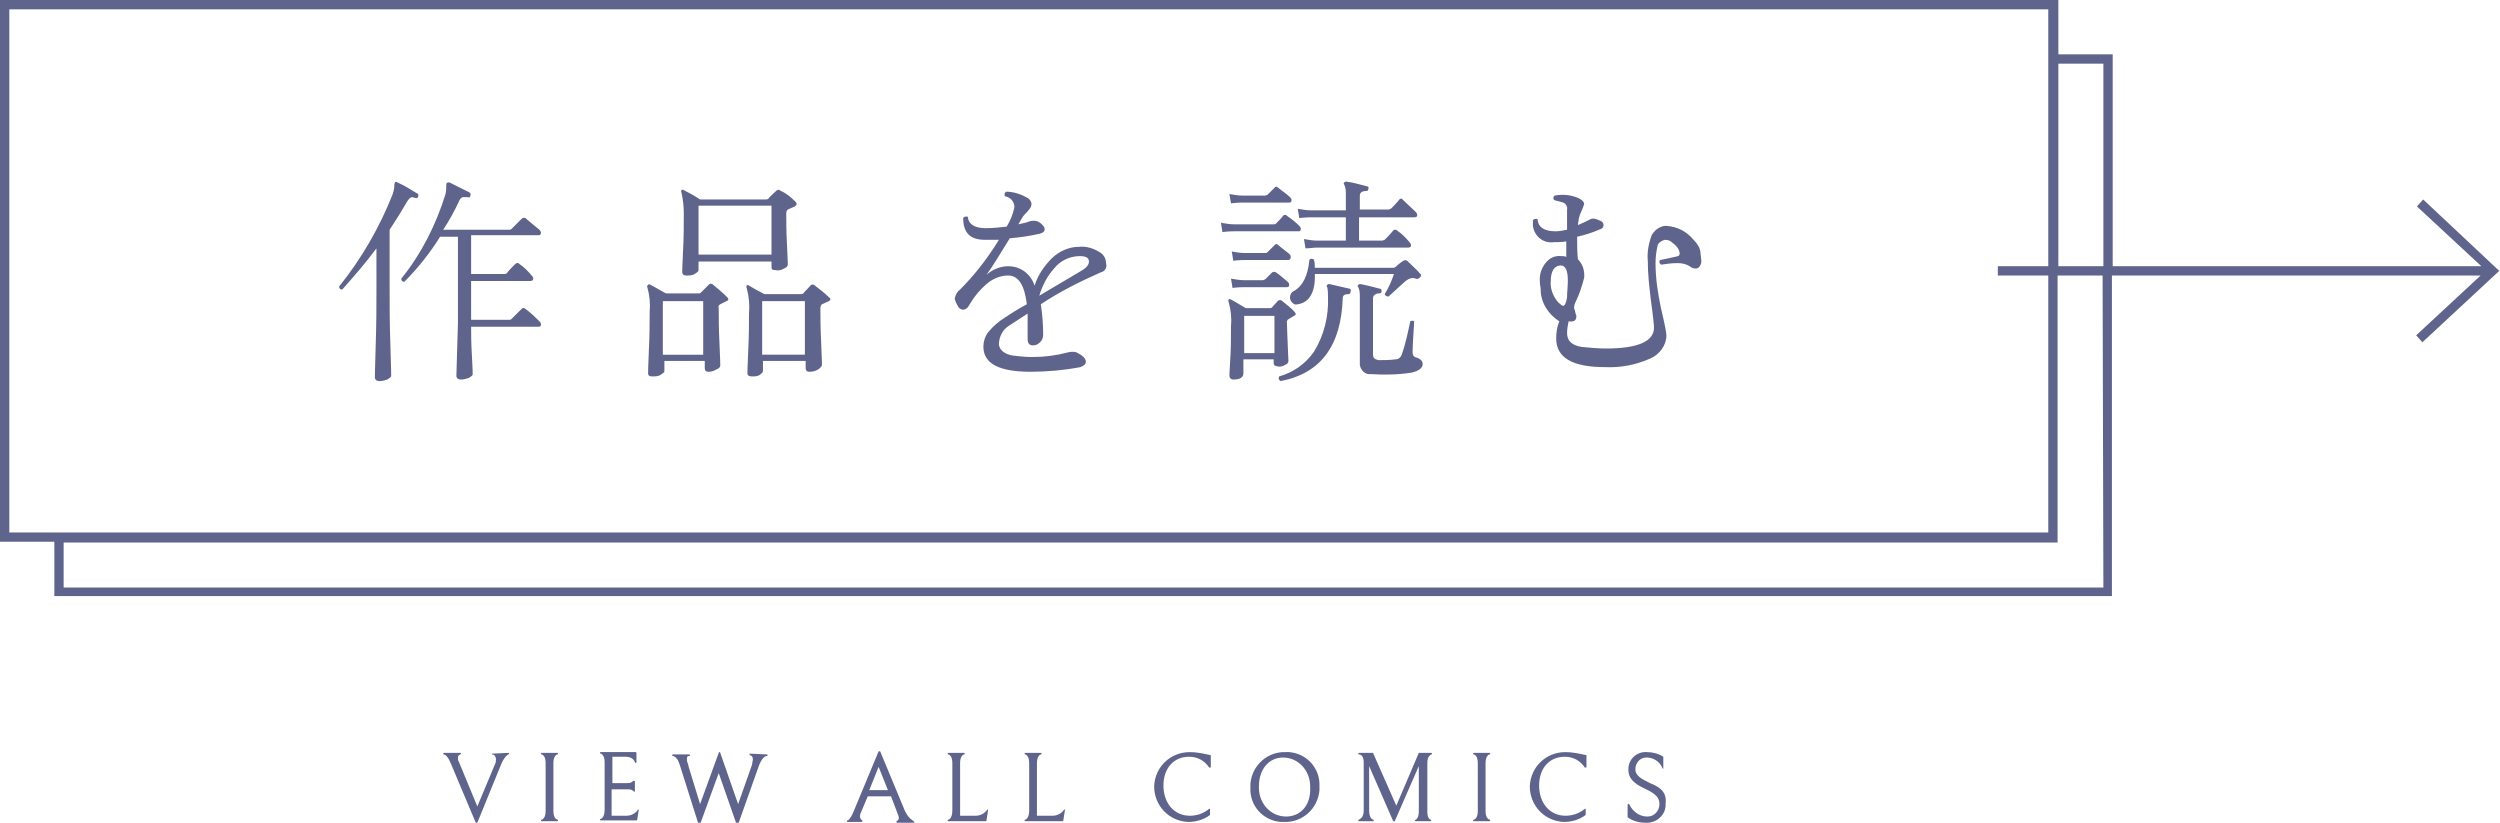
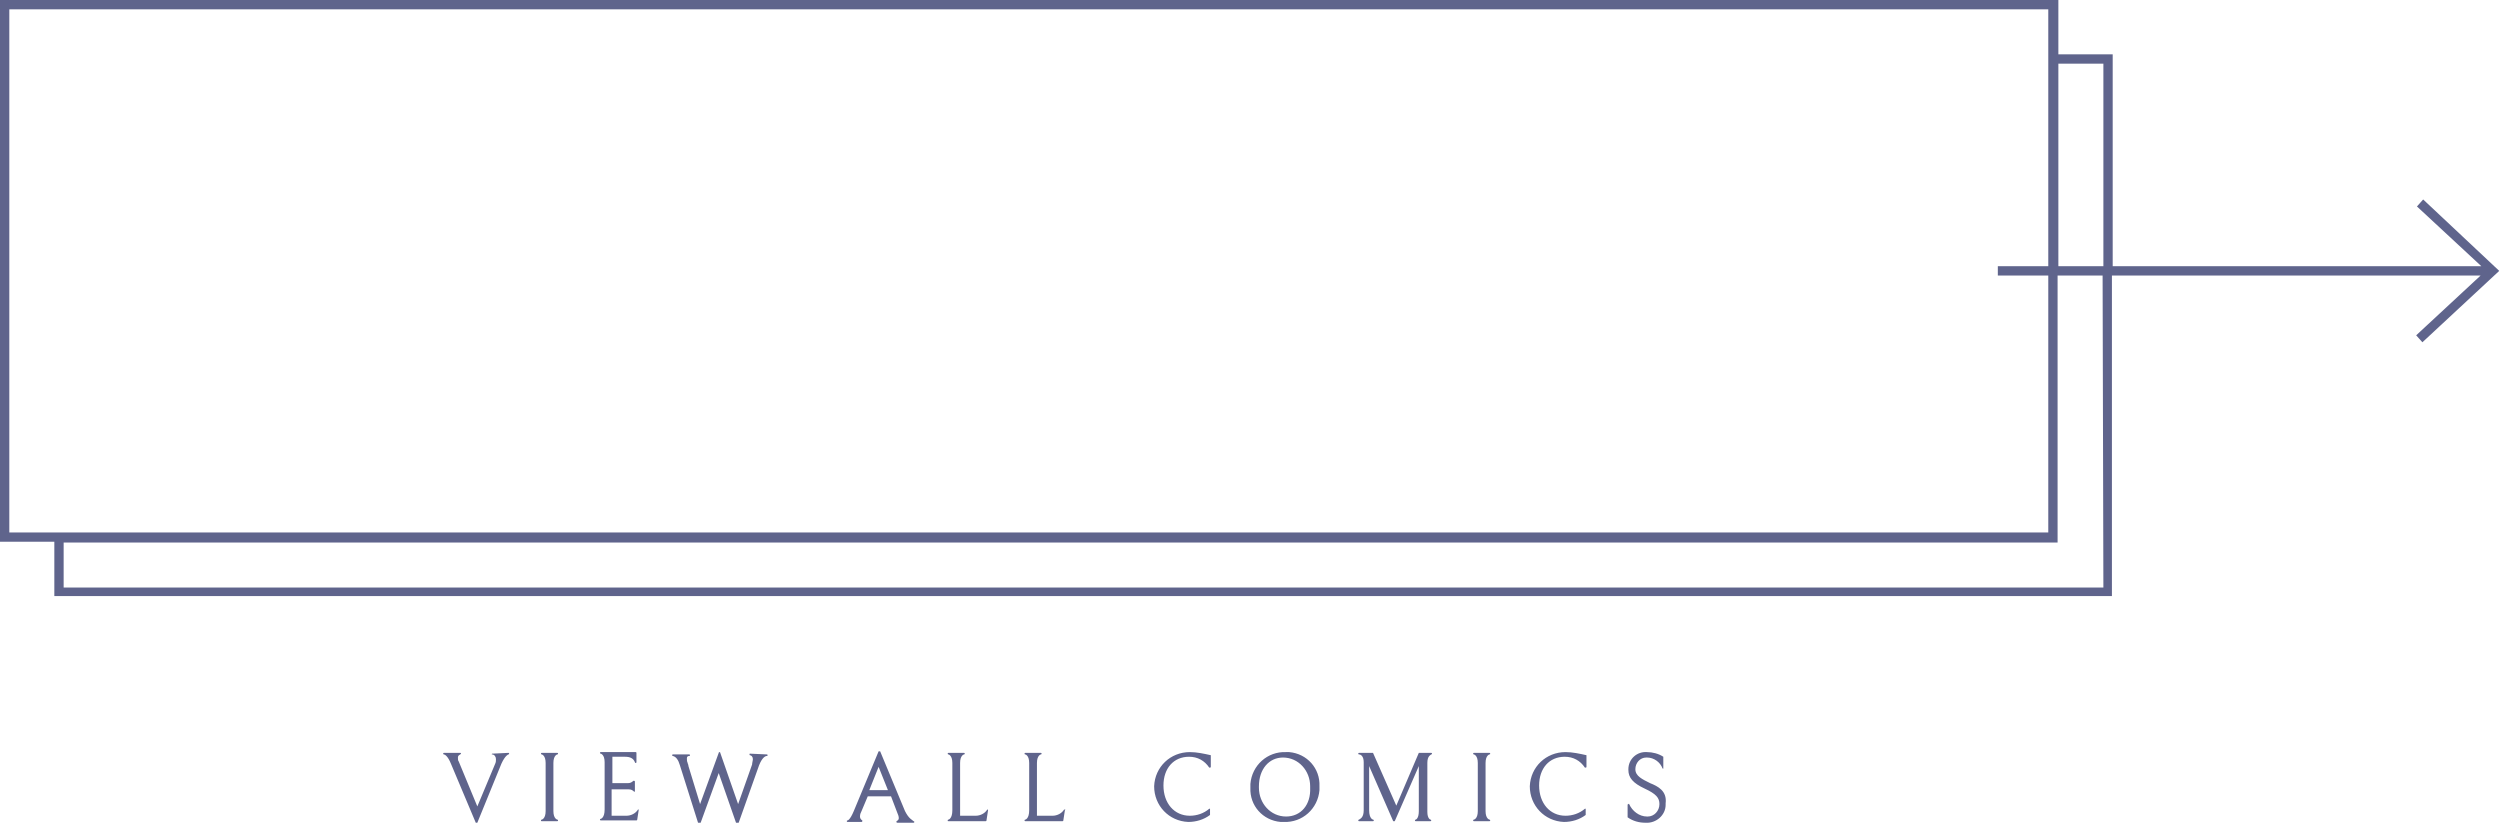
<svg xmlns="http://www.w3.org/2000/svg" version="1.1" id="レイヤー_1" x="0" y="0" viewBox="0 0 322.1 106" xml:space="preserve">
  <style>.st0{fill:#5f648c}</style>
  <g id="OL後">
    <path class="st0" d="M312.2 25.7l-.8.9 8.3 7.7h-47.5V7h-7V0H0v69.8h7v7h265.1V35.5h47.5l-8.3 7.7.8.9 9.9-9.2-9.8-9.2zM271 8.2v26.1h-5.8V8.2h5.8zm-7.1 26.1h-6.5v1.2h6.5v33.1H1.2V1.2h262.7v33.1zm7.1 41.4H8.2v-5.8h256.9V35.5h5.8l.1 40.2zM63.4 97.1c-.1 0-.1 0 0 0-.1.1 0 .1 0 .1.3 0 .5.3.5.6 0 .2 0 .4-.1.6l-2.3 5.5-2.4-5.8c-.1-.1-.1-.3-.1-.5s.1-.3.3-.4l.1-.1s0-.1-.1-.1h-2.1s-.1 0-.1.1c0 0 0 .1.1.1s.5.2.9 1.2l3.2 7.6h.2l3.1-7.6c.5-1.1.9-1.2.9-1.2s.1 0 .1-.1c0 0 0-.1-.1-.1l-2.1.1zm7.9 7.4v-6.2c0-1 .5-1.1.5-1.1s.1 0 .1-.1c0 0 0-.1-.1-.1h-2s-.1 0-.1.1c0 0 0 .1.1.1 0 0 .5.1.5 1.1v6.2c0 1-.5 1.1-.5 1.1s-.1 0-.1.1 0 .1.1.1h2s.1 0 .1-.1c0 0 0-.1-.1-.1 0 0-.5-.1-.5-1.1zm10.9-.2c-.3.5-.9.8-1.5.8h-1.9v-3.4H81c.3 0 .5.1.7.3h.1v-1.3s0-.1-.1-.1h-.1c-.2.2-.4.3-.7.3h-2v-3.4h1.6c.7 0 1.1.2 1.3.7 0 0 0 .1.1.1 0 0 .1 0 .1-.1V97s0-.1-.1-.1h-4.5s-.1 0-.1.1c0 0 0 .1.1.1 0 0 .5.1.5 1.1v6.1c0 1.1-.5 1.2-.5 1.2s-.1 0-.1.1c0 0 0 .1.1.1H82s.1 0 .1-.1l.2-1.3h-.1c.1 0 0 0 0 0zm14.4-7.2c-.1.1 0 .1 0 .2.2 0 .4.2.4.5 0 .2-.1.5-.1.7l-1.8 5.1-2.3-6.6s0-.1-.1-.1c0 0-.1 0-.1.1l-2.4 6.6-1.5-4.9c0-.2-.1-.3-.1-.4-.1-.2-.1-.4-.1-.6 0-.2.1-.3.3-.3 0 0 .1 0 .1-.1 0 0 0-.1-.1-.1h-2.1s-.1 0-.1.1c0 0 0 .1.1.1.4.1.7.5.9 1.2l2.4 7.6s0 .1.1.1c0 0 .1 0 .1-.1l2.4-6.6 2.3 6.6s0 .1.1.1c0 0 .1 0 .1-.1l2.7-7.6c.4-1 .8-1.2 1-1.2 0 0 .1 0 .1-.1 0 0 0-.1-.1-.1l-2.2-.1zm20 7.4l-3.2-7.7h-.2l-3.2 7.7c-.5 1.2-.8 1.2-.8 1.2s-.1 0-.1.1c0 0 0 .1.1.1h1.8s.1 0 .1-.1v-.1c-.2-.1-.3-.3-.3-.5 0-.3.1-.5.2-.7l.8-1.9h3l.8 2.1c.1.2.2.5.2.7 0 .2-.1.3-.3.4v.1s0 .1.1.1h2.1s.1 0 .1-.1c0 0 0-.1-.1-.1-.2-.2-.6-.3-1.1-1.3zm-2.2-2.7H112l1.2-3 1.2 3zm12.8 2.5c-.3.5-.9.8-1.5.8h-2v-6.8c0-1 .5-1.1.5-1.1s.1 0 .1-.1c0 0 0-.1-.1-.1h-2s-.1 0-.1.1c0 0 0 .1.1.1 0 0 .5.1.5 1.1v6.1c0 1.1-.5 1.2-.5 1.2s-.1 0-.1.1 0 .1.1.1h4.8s.1 0 .1-.1l.2-1.3c0-.1 0-.1-.1-.1zm9.9 0c-.3.5-.9.8-1.5.8h-2v-6.8c0-1 .5-1.1.5-1.1s.1 0 .1-.1c0 0 0-.1-.1-.1h-2s-.1 0-.1.1c0 0 0 .1.1.1 0 0 .5.1.5 1.1v6.1c0 1.1-.5 1.2-.5 1.2s-.1 0-.1.1c0 0 0 .1.1.1h4.8s.1 0 .1-.1l.2-1.3c.1-.1.1-.1-.1-.1.1 0 0 0 0 0zm16.2-7.4c-2.5 0-4.5 1.9-4.6 4.4 0 2.5 1.9 4.5 4.4 4.6 1 0 2-.3 2.8-.9v-.8h-.1c-.7.6-1.6.9-2.5.9-2 0-3.4-1.6-3.4-3.9 0-2.2 1.3-3.7 3.3-3.7 1.1 0 2 .5 2.6 1.4h.1s.1 0 .1-.1v-1.5c-.9-.2-1.8-.4-2.7-.4zm12.4 0c-2.4-.1-4.4 1.7-4.6 4.1v.5c-.1 2.3 1.6 4.2 3.9 4.4h.4c2.4.1 4.4-1.7 4.6-4.1v-.5c.1-2.3-1.6-4.2-3.9-4.4h-.4zm0 8.3c-2 0-3.5-1.7-3.5-3.7v-.2c0-2.2 1.3-3.7 3.1-3.7 2 0 3.5 1.7 3.5 3.7v.2c.1 2.2-1.2 3.7-3.1 3.7zm18.2-.6v-6.3c0-.9.4-1 .5-1.1 0 0 .1 0 .1-.1 0 0 0-.1-.1-.1h-1.6l-2.9 6.8-3-6.8h-1.8s-.1 0-.1.1c0 0 0 .1.1.1.2 0 .6.2.6 1v6.2c0 1-.5 1.1-.6 1.2 0 0-.1 0-.1.1 0 0 0 .1.1.1h1.8s.1 0 .1-.1c0 0 0-.1-.1-.1 0 0-.5-.1-.5-1.2v-5.7l3.1 7.1h.2l3.1-7.1v5.8c0 1-.4 1.1-.4 1.1s-.1 0-.1.1c0 0 0 .1.1.1h1.9s.1 0 .1-.1c0 0 0-.1-.1-.1 0 0-.4-.1-.4-1zm7.5-.1v-6.2c0-1 .5-1.1.5-1.1s.1 0 .1-.1c0 0 0-.1-.1-.1h-2s-.1 0-.1.1c0 0 0 .1.1.1 0 0 .5.1.5 1.1v6.2c0 1-.5 1.1-.5 1.1s-.1 0-.1.1c0 0 0 .1.1.1h2s.1 0 .1-.1c0 0 0-.1-.1-.1 0 0-.5-.1-.5-1.1zm10.3-7.6c-2.5 0-4.5 1.9-4.6 4.4 0 2.5 1.9 4.5 4.4 4.6 1 0 2-.3 2.8-.9v-.8h-.1c-.7.6-1.6.9-2.5.9-2 0-3.4-1.6-3.4-3.9 0-2.2 1.3-3.7 3.3-3.7 1.1 0 2 .5 2.6 1.4h.1s.1 0 .1-.1v-1.5c-.9-.2-1.8-.4-2.7-.4zm10.9 4c-1-.5-1.9-.9-1.9-1.8 0-.8.6-1.5 1.4-1.5h.1c.9 0 1.7.6 2 1.4 0 0 .1.1.1 0v-1.5c-.6-.4-1.4-.6-2.1-.6-1.3-.1-2.4.9-2.4 2.2v.1c0 1 .6 1.7 2.1 2.4s1.9 1.2 1.9 2c0 .9-.7 1.6-1.5 1.6h-.1c-1 0-1.9-.7-2.3-1.6 0 0 0-.1-.1 0 0 0-.1 0-.1.1v1.6c.7.5 1.5.7 2.3.7 1.4.1 2.6-1 2.6-2.3v-.2c.2-1.6-1-2.2-2-2.6z" />
-     <path class="st0" d="M53.9 25.3c-.1.2-.2.3-.4.2-.1 0-.3-.1-.4-.1-.2 0-.4.2-.6.5-.7 1.2-1.5 2.5-2.3 3.7v7.9c0 1.9 0 4.2.1 7s.1 4.1.1 3.9c0 .2-.2.3-.5.5-.3.1-.6.2-1 .2s-.6-.2-.6-.5c0 .2 0-1.1.1-4s.1-5.3.1-7.1V32c-1.4 1.9-2.9 3.6-4.4 5.3-.1 0-.2 0-.3-.1-.1-.1-.1-.2-.1-.3 2.9-3.6 5.2-7.6 6.9-11.9.1-.3.2-.7.2-1 0-.2 0-.3.1-.5.1-.1.2-.1.3 0 .9.4 1.7.9 2.5 1.4.2 0 .2.2.2.4zm15.6 16.1c.1.1.2.2.2.4s-.1.3-.3.3h-8.7c0 .8 0 2.1.1 3.7s.1 2.4.1 2.4c0 .2-.2.3-.5.5-.3.1-.7.2-1 .2-.4 0-.6-.2-.6-.5.1-3.9.2-6.2.2-6.8V30.5h-2.3c-1.3 2.1-2.9 4.1-4.6 5.8-.1 0-.2 0-.3-.1-.1-.1-.1-.2-.1-.3 2.6-3.2 4.5-7 5.7-10.9.1-.4.1-.8.1-1.2 0-.3.2-.3.4-.3l2.6 1.3c.1.1.2.2.1.4 0 .2-.2.3-.4.2h-.6c-.2.1-.3.2-.4.4-.6 1.3-1.3 2.6-2.1 3.8h8.5c.1 0 .2 0 .3-.1l1.3-1.3c.1-.1.3-.2.5-.1.7.6 1.3 1.1 1.8 1.5.1.1.2.3.2.4 0 .1-.1.3-.2.3h-8.8v5H65c.1 0 .2 0 .3-.1.3-.4.7-.8 1.1-1.2.1-.1.4-.2.5 0 .6.4 1.1.9 1.6 1.5.1.1.2.2.2.4s-.1.3-.4.3h-7.6v5h4.9c.1 0 .2 0 .3-.1l1.3-1.3c.1-.1.3-.2.5 0 .7.5 1.3 1.1 1.8 1.6zm24.2-3.1c.2.2.2.4-.1.5l-.8.4c-.2.1-.3.3-.2.5 0 1.1 0 2.6.1 4.6s.1 2.9.1 2.8c0 .2-.2.4-.5.5-.3.2-.7.3-1 .3-.4 0-.5-.2-.5-.5v-.9h-5.2v1.3c0 .2-.2.3-.5.5s-.7.2-1.1.2c-.3 0-.5-.1-.5-.4 0 .1 0-1 .1-3s.1-3.7.1-4.9c.1-1.1 0-2.1-.3-3.2-.1-.1 0-.2.1-.3.1-.1.2-.1.3 0 .8.4 1.4.8 2 1.1H90c.1 0 .2 0 .3-.1l1-1c.2-.2.4-.2.6 0 .6.5 1.2 1 1.8 1.6zm-3.1 7.4v-6.9h-5.2v6.9h5.2zM102.5 26c.2.2.2.4-.1.6-.2.1-.5.2-.9.4-.1.1-.2.2-.2.5 0 .9 0 2.3.1 4.1.1 1.8.1 2.6.1 2.5 0 .2-.2.4-.5.5-.3.2-.7.3-1.1.2-.4 0-.5-.1-.5-.4v-.7H90v1.1c0 .2-.2.3-.5.5s-.7.2-1.1.2c-.2 0-.5-.1-.5-.4V35c0 .1 0-.8.1-2.6s.1-3.5.1-4.9c0-.9-.1-1.8-.3-2.7-.1-.1 0-.2 0-.3.1-.1.2-.1.3 0 .4.2 1.2.6 2.1 1.2h8.4c.1 0 .3 0 .4-.1.2-.3.6-.6 1-1 .2-.2.4-.2.6 0 .7.3 1.3.8 1.9 1.4zm-3.1.5H90v6.3h9.4v-6.3zm7.4 11.8c.3.2.2.4 0 .5-.3.1-.6.3-.9.4-.1.1-.2.2-.2.5 0 1 0 2.5.1 4.5s.1 2.9.1 2.8c0 .2-.2.4-.5.6-.3.2-.7.3-1.1.3-.4 0-.5-.2-.5-.5v-.9h-5.5v1.3c0 .2-.2.3-.4.5-.3.2-.7.2-1 .2-.4 0-.6-.1-.6-.4 0 0 0-.9.1-2.9s.1-3.6.1-4.8c.1-1.1 0-2.2-.3-3.3-.1-.1 0-.2 0-.3.1-.1.2-.1.3 0 .5.3 1.2.7 2 1.1h4.6c.1 0 .3 0 .4-.1.2-.3.6-.6.9-1 .2-.2.4-.2.6 0 .5.4 1.2.9 1.8 1.5zm-3.1.5h-5.5v6.9h5.5v-6.9zm38.1-3.7c-2.7 1.2-5.3 2.5-7.7 4.1.2 1.3.3 2.6.3 3.9 0 .4-.1.7-.4 1-.2.2-.5.4-.9.4-.5 0-.7-.3-.7-.8v-3.3c-.9.6-1.7 1.1-2.3 1.5-.9.5-1.4 1.5-1.4 2.5.1.7.7 1.2 1.7 1.4.8.1 1.7.2 2.6.2 1.6 0 3.1-.2 4.6-.6.4-.1.8-.1 1.1 0 .8.4 1.2.8 1.2 1.2 0 .3-.2.5-.7.7-2.1.4-4.3.6-6.4.6-4 0-6-1-6.1-3.1 0-.8.2-1.5.7-2.1.6-.7 1.3-1.3 2.1-1.8.6-.4 1.5-1 2.8-1.7-.3-2.5-1.1-3.7-2.4-3.7-1 0-2 .4-2.8 1.1-.8.7-1.5 1.5-2.1 2.5-.3.6-.6.8-.9.8-.3 0-.6-.2-.7-.5-.2-.3-.3-.6-.4-.9.1-.5.3-.9.7-1.2 1.9-1.9 3.6-4.1 5-6.4h-1.8c-1.9 0-2.8-.9-2.8-2.8.1-.2.3-.2.5-.2 0 0 .1 0 .1.1.1.9.9 1.4 2.3 1.4.9 0 1.8-.1 2.7-.2.5-.8.8-1.6 1-2.5 0-.7-.5-1.3-1.2-1.4-.1-.1-.1-.4 0-.5 0 0 .1 0 .1-.1 1 0 1.9.3 2.8.8.3.2.5.5.5.8 0 .3-.2.6-.4.8-.2.3-.5.5-.7.8l-.6 1c.5-.1 1-.2 1.5-.4.4-.1.9-.1 1.3.2.4.3.6.6.6.8 0 .3-.2.5-.6.6-1.3.3-2.6.5-3.9.6-1.2 1.9-2.1 3.5-3 4.7.8-.7 1.8-1.1 2.8-1.1 1.6 0 2.9 1 3.4 2.5.4-1.3 1.2-2.5 2.2-3.5.9-.9 2.2-1.5 3.5-1.5 1-.1 1.9.2 2.7.7.5.3.8.8.8 1.4.2.6-.2 1.1-.7 1.2zm-2.5-.2c.7-.4 1-.8 1-1.2 0-.5-.4-.7-1.2-.7-1.3 0-2.5.6-3.3 1.6-.9 1-1.5 2.2-1.9 3.5l5.4-3.2zm28.1-5.8c.1.1.2.2.2.4s-.1.3-.3.3H159c-.2 0-.7 0-1.5.1l-.2-1.2c.6.1 1.1.2 1.7.2h5.1c.1 0 .2 0 .3-.1.5-.5.8-.8.9-1 .1-.1.4-.2.5 0 .6.4 1.1.8 1.6 1.3zm-.6 11.1c.2.2.2.4-.1.5-.3.2-.5.3-.8.5 0 .1-.1.1-.1.2 0 .7.1 2.4.2 5.1 0 .2-.1.4-.4.5-.3.2-.7.3-1 .2-.2 0-.5-.1-.5-.4v-.5h-3.9v1.8c0 .5-.4.8-1.3.8-.3 0-.5-.2-.5-.5 0 .1 0-.6.1-2s.1-2.9.1-4.3c.1-1.1 0-2.1-.3-3.2-.1-.1 0-.2 0-.3.1-.1.2-.1.3 0 .6.3 1.2.7 1.9 1.1h3.1c.1 0 .2 0 .3-.1.2-.3.5-.5.7-.8.1-.1.3-.2.5-.1.7.6 1.3 1 1.7 1.5zm-.6-14.8c.1.1.2.2.2.4s-.1.3-.3.3h-6c-.2 0-.7 0-1.5.1l-.2-1.2c.6.1 1.1.2 1.7.2h2.9c.1 0 .2-.1.3-.1l.9-.9c.1-.2.3-.2.5 0 .6.5 1.1.8 1.5 1.2zm-.1 7.3c.1.1.2.2.2.4s-.1.4-.3.4h-5.6c-.2 0-.8 0-1.5.1l-.2-1.2c.6.1 1.1.2 1.7.2h2.6c.1 0 .2 0 .3-.1l.9-.9c.1-.2.4-.2.5 0 .4.3.9.7 1.4 1.1zm-.2 3.6c.1.1.2.2.2.4s-.1.3-.3.3h-5.5c-.2 0-.8 0-1.5.1l-.2-1.2c.6.1 1.1.2 1.7.2h2.4c.1 0 .2-.1.3-.1l.9-.9c.1-.1.4-.1.5 0 .6.4 1 .8 1.5 1.2zm-1.7 4.4h-3.9v4.8h3.9v-4.8zm9.8-3.1c0 .2-.1.3-.3.3-.5 0-.7.2-.7.5-.2 6.1-2.8 9.7-8 10.7-.3-.2-.3-.3-.2-.6 1.8-.5 3.4-1.6 4.5-3.2 1.3-2.1 1.9-4.6 1.8-7 0-.4 0-.9-.1-1.3-.1-.1-.1-.2 0-.3.1-.1.2-.1.3-.1.8.2 1.7.4 2.6.6.1 0 .2.2.1.4zm9-1.9c-.2.2-.4.3-.6.2-.4-.2-.9 0-1.3.3l-2.2 2c-.3 0-.4-.1-.5-.3.5-.8.9-1.7 1.2-2.6h-10.2c.1 2.3-.7 3.7-2.2 3.9-.3.1-.5 0-.7-.2-.2-.2-.3-.4-.3-.7 0-.3.2-.7.5-.8 1.2-.7 1.8-2 2-4 .1-.2.3-.2.5-.1 0 0 .1 0 .1.1.1.4.1.7.1 1h10c.1 0 .3 0 .4-.1.1-.1.4-.4 1-.8.2-.1.4-.1.5 0 .7.7 1.3 1.2 1.7 1.7.1 0 .1.3 0 .4zm-.6-8.4c.1.1.2.3.2.4 0 .2-.1.3-.4.3h-7.1v3h3c.1 0 .2-.1.3-.1.3-.3.7-.7 1.1-1.2.1-.1.3-.2.5 0 .6.4 1.1.9 1.6 1.5.1.1.2.3.2.4 0 .2-.1.3-.4.3h-11.7c-.5 0-1 .1-1.5.1l-.2-1.2c.6.1 1.1.2 1.7.2h3.7v-3h-4.5c-.2 0-.7 0-1.5.1l-.2-1.2c.6.1 1.1.2 1.7.2h4.5v-2c0-.4 0-.9-.2-1.3-.1-.1-.1-.2 0-.3.1-.1.1-.1.3-.1.7.1 1.5.3 2.6.6.2 0 .3.2.2.3 0 .2-.1.3-.2.3-.6 0-.9.2-.9.6V27h3.7c.1 0 .2-.1.3-.1.3-.3.7-.7 1.1-1.2.1-.1.3-.2.4 0 .6.6 1.2 1.1 1.7 1.6zm.9 19.6c0 .5-.5.9-1.4 1.1-1.8.3-3.6.3-5.3.2-.7.1-1.3-.5-1.4-1.2v-8.7c0-.5 0-.9-.2-1.3-.1-.1-.1-.2 0-.3.1-.1.2-.1.3-.1.5.1 1.4.3 2.5.6.2 0 .2.2.2.3 0 .2-.1.3-.3.3-.5 0-.8.3-.8.6v7.3c0 .4.2.6.7.7.7 0 1.4 0 2.2-.1.4 0 .7-.3.8-.6.5-1.4.8-2.9 1.1-4.3.2-.1.4-.1.5 0v.1c-.1 1.7-.2 3-.2 3.9 0 .3.1.5.3.6.7.2 1 .5 1 .9zm35.9-13.1c-.1.5-.4.8-.7.8-.3 0-.6-.1-.8-.3-.5-.3-1-.4-1.6-.4-.7 0-1.4.1-2.1.2-.2-.2-.3-.4-.1-.6.6-.1 1.4-.3 2.3-.5.2-.1.3-.3.1-.8-.2-.4-.5-.7-.8-.9-.3-.3-.6-.4-1-.4-.4.1-.7.3-.9.6-.2.8-.3 1.6-.3 2.4 0 2 .3 3.9.7 5.8.5 2.1.7 3.2.7 3.5 0 1.3-.9 2.5-2.1 3-1.8.8-3.8 1.2-5.8 1.1-4.2 0-6.3-1.2-6.3-3.7 0-.7.1-1.5.4-2.2-1.4-.9-2.4-2.4-2.4-4.1 0-.3-.1-.6-.1-.9-.1-1 .2-1.9.8-2.6.5-.6 1.2-.9 2-.8.2 0 .4 0 .6.1v-2c-.5.1-1.1.1-1.6.1-1.3.2-2.5-.7-2.7-2.1v-.7c.1-.2.3-.2.5-.2 0 0 .1 0 .1.1.1 1 .9 1.5 2.3 1.5.5 0 1-.1 1.5-.2V27c.1-.4-.2-.8-.5-.9-.3-.1-.7-.2-1.1-.3-.2-.1-.2-.3-.1-.5l.1-.1c1-.2 2.1-.1 3 .3.5.2.8.5.8.8-.1.3-.2.6-.3.8-.2.4-.3.7-.4 1.1 0 .3-.1.5-.1.8.5-.2 1.1-.5 1.7-.8.3-.1.7 0 1.3.3.2.1.3.3.3.5 0 .3-.2.5-.6.6-.9.4-1.9.7-2.8.9v.3c0 .9 0 1.8.1 2.6.6.6.9 1.5.8 2.4-.3 1.1-.6 2.1-1.1 3.1-.1.2-.2.5-.2.8 0 0 .1.2.2.7 0 .1.1.2.1.3 0 .6-.3.8-1 .7-.1.5-.2 1-.2 1.5 0 1 .6 1.6 1.9 1.8 1 .1 2.1.2 3.1.2 4.1 0 6.2-.9 6.2-2.7 0-.2-.1-1.4-.4-3.5-.2-1.7-.4-3.4-.4-5.1-.1-1.1.1-2.2.5-3.3.3-.5.7-.9 1.3-1.1.2-.1.4-.1.6-.1 1.4.1 2.6.7 3.5 1.8.5.5.9 1.1.9 1.8.1.7.1.9.1 1.1zM202 36.1c0-1.2-.3-1.9-.9-1.9-.8 0-1.3.7-1.3 2-.1 1 .3 2 1 2.8.3.2.4.4.6.4.2 0 .4-.4.5-1.1 0-.7.1-1.4.1-2.2z" />
  </g>
</svg>